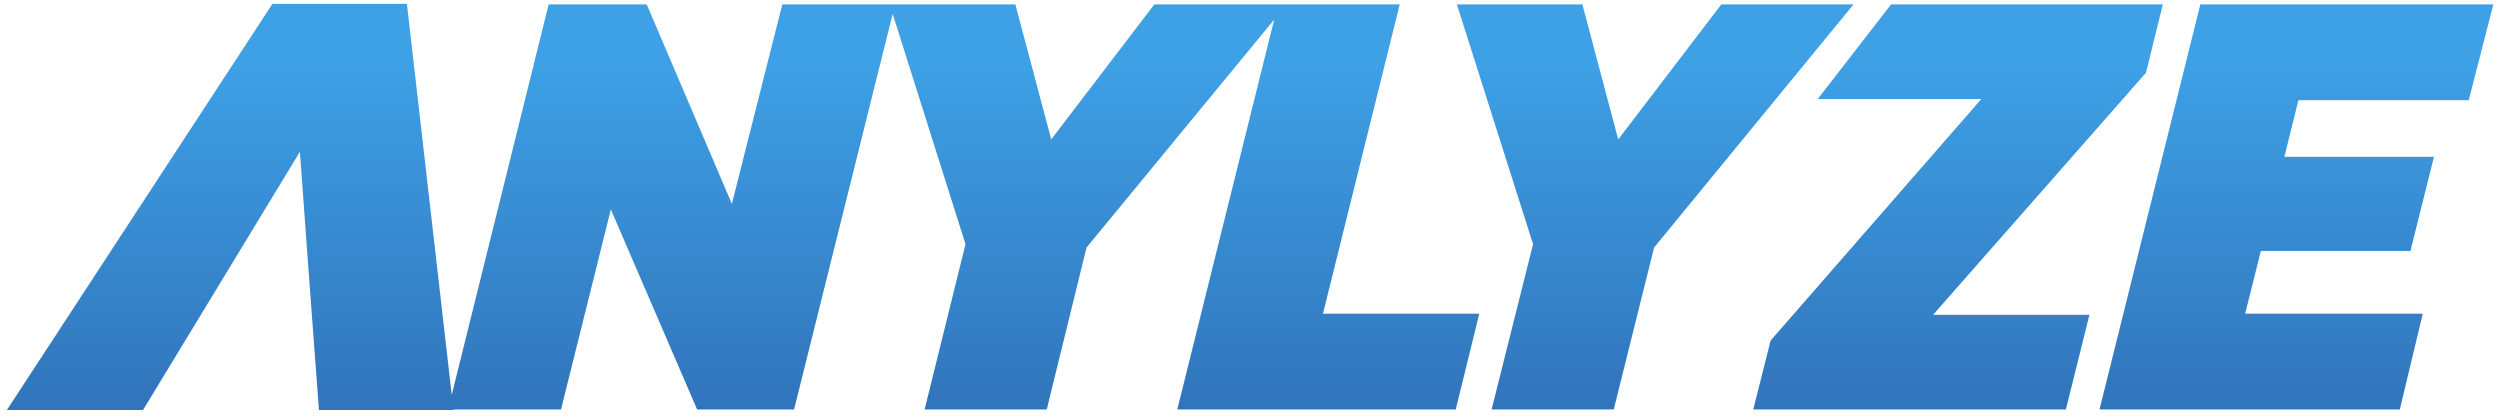
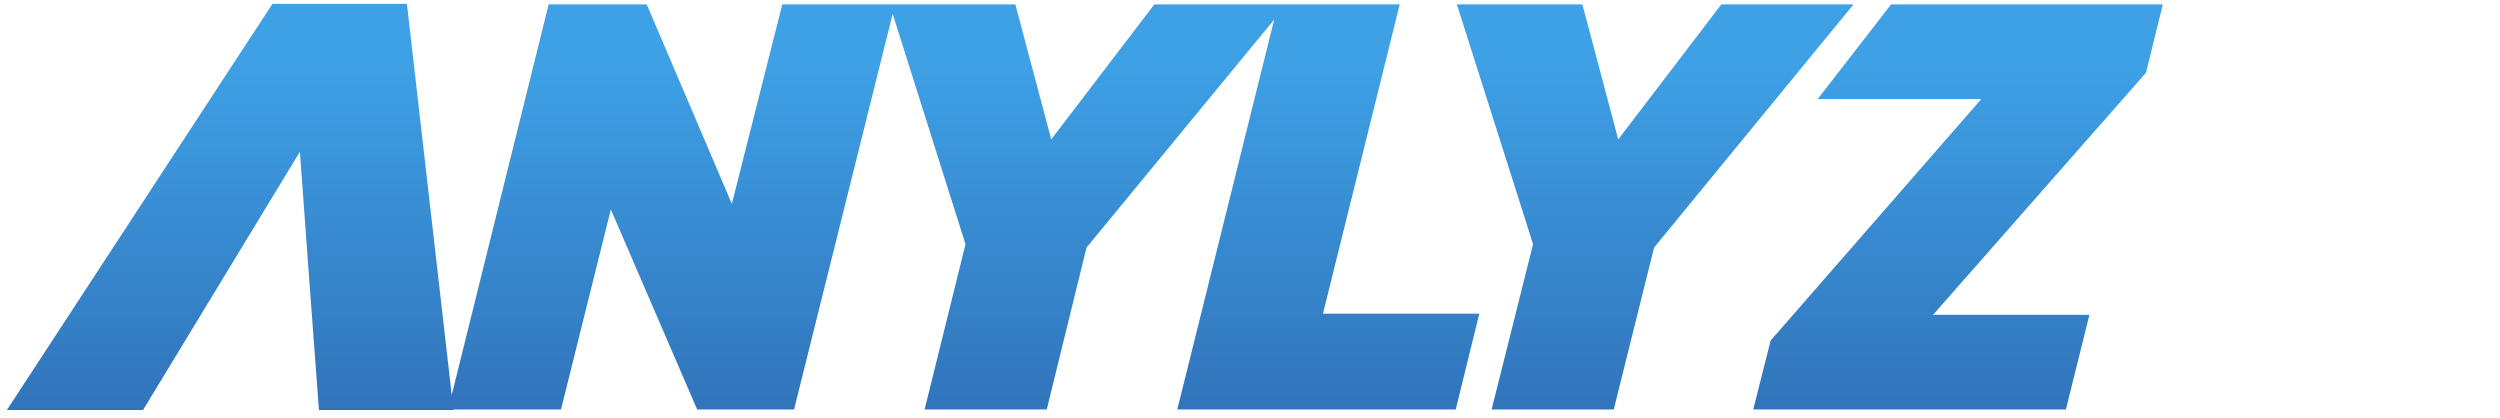
<svg xmlns="http://www.w3.org/2000/svg" width="305" height="51" viewBox="0 0 305 51" fill="none">
  <path d="M170.766 0.536H156.958H155.933H140.827L128.25 17.009L123.875 0.536H109.179H108.496H95.44L89.288 24.87L78.899 0.536H66.937L55.112 48.178L49.643 0.468H33.239L0.839 50.024H17.449L36.588 18.513L37.613 32.594L38.912 50.024H55.317V49.955H68.441L74.524 25.553L85.05 49.955H96.876L108.906 1.698L117.792 29.791L112.802 49.955H127.703L132.556 30.201L155.454 2.381L143.629 49.955H177.601L180.472 38.267H161.401L170.766 0.536Z" fill="url(#paint0_linear_2_108)" />
  <path d="M210.001 0.536L197.424 17.009L193.049 0.536H177.738L187.034 29.791L181.976 49.956H196.877L201.798 30.201L226.132 0.536H210.001Z" fill="url(#paint1_linear_2_108)" />
  <path d="M261.812 8.875L263.863 0.536H230.711L221.757 12.088H241.716L216.015 41.548L213.896 49.956H252.038L254.909 38.404H235.838L261.812 8.875Z" fill="url(#paint2_linear_2_108)" />
-   <path d="M301.184 12.225L304.191 0.536H268.443L256.139 49.956H292.776L295.579 38.267H273.911L275.825 30.611H294.075L296.946 19.128H278.696L280.404 12.225H301.184Z" fill="url(#paint3_linear_2_108)" />
  <defs>
    <linearGradient id="paint0_linear_2_108" x1="90.655" y1="0.47" x2="90.655" y2="50.026" gradientUnits="userSpaceOnUse">
      <stop offset="0.152" stop-color="#3EA0E5" />
      <stop offset="1" stop-color="#3174BB" />
    </linearGradient>
    <linearGradient id="paint1_linear_2_108" x1="201.935" y1="0.539" x2="201.935" y2="49.958" gradientUnits="userSpaceOnUse">
      <stop offset="0.152" stop-color="#3EA0E5" />
      <stop offset="1" stop-color="#3174BB" />
    </linearGradient>
    <linearGradient id="paint2_linear_2_108" x1="238.88" y1="0.539" x2="238.88" y2="49.958" gradientUnits="userSpaceOnUse">
      <stop offset="0.152" stop-color="#3EA0E5" />
      <stop offset="1" stop-color="#3174BB" />
    </linearGradient>
    <linearGradient id="paint3_linear_2_108" x1="280.165" y1="0.539" x2="280.165" y2="49.958" gradientUnits="userSpaceOnUse">
      <stop offset="0.152" stop-color="#3EA0E5" />
      <stop offset="1" stop-color="#3174BB" />
    </linearGradient>
  </defs>
</svg>